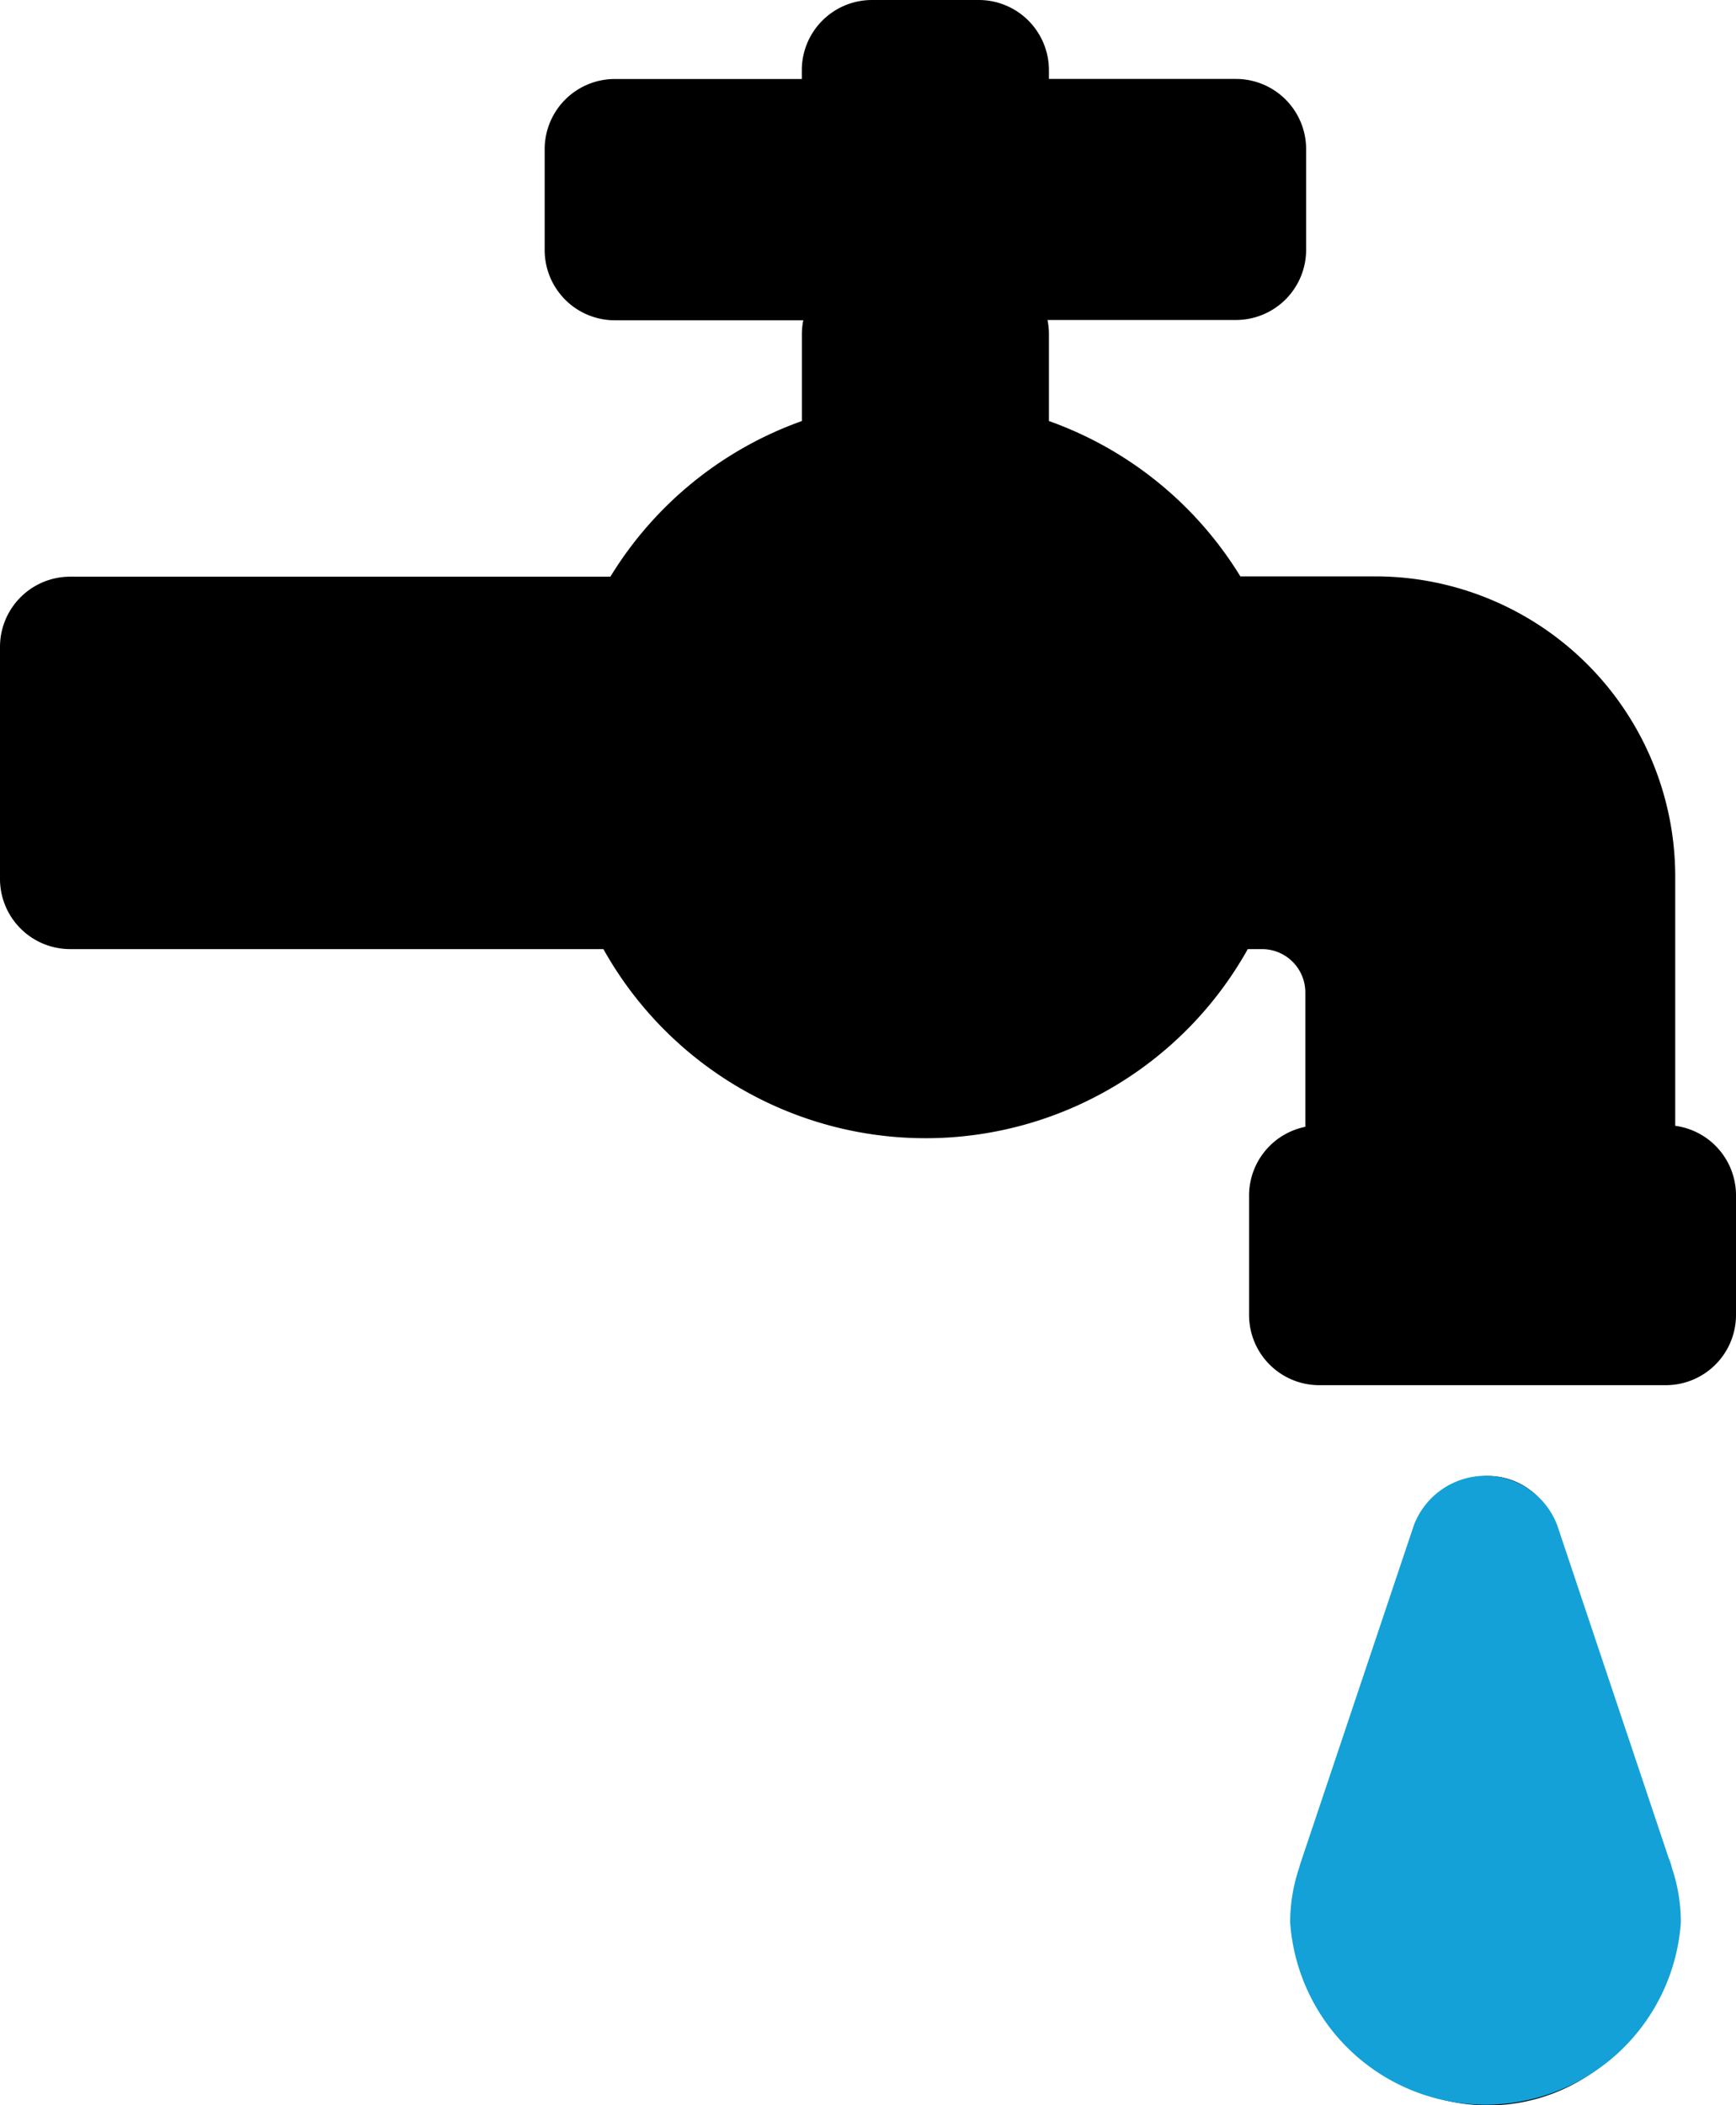
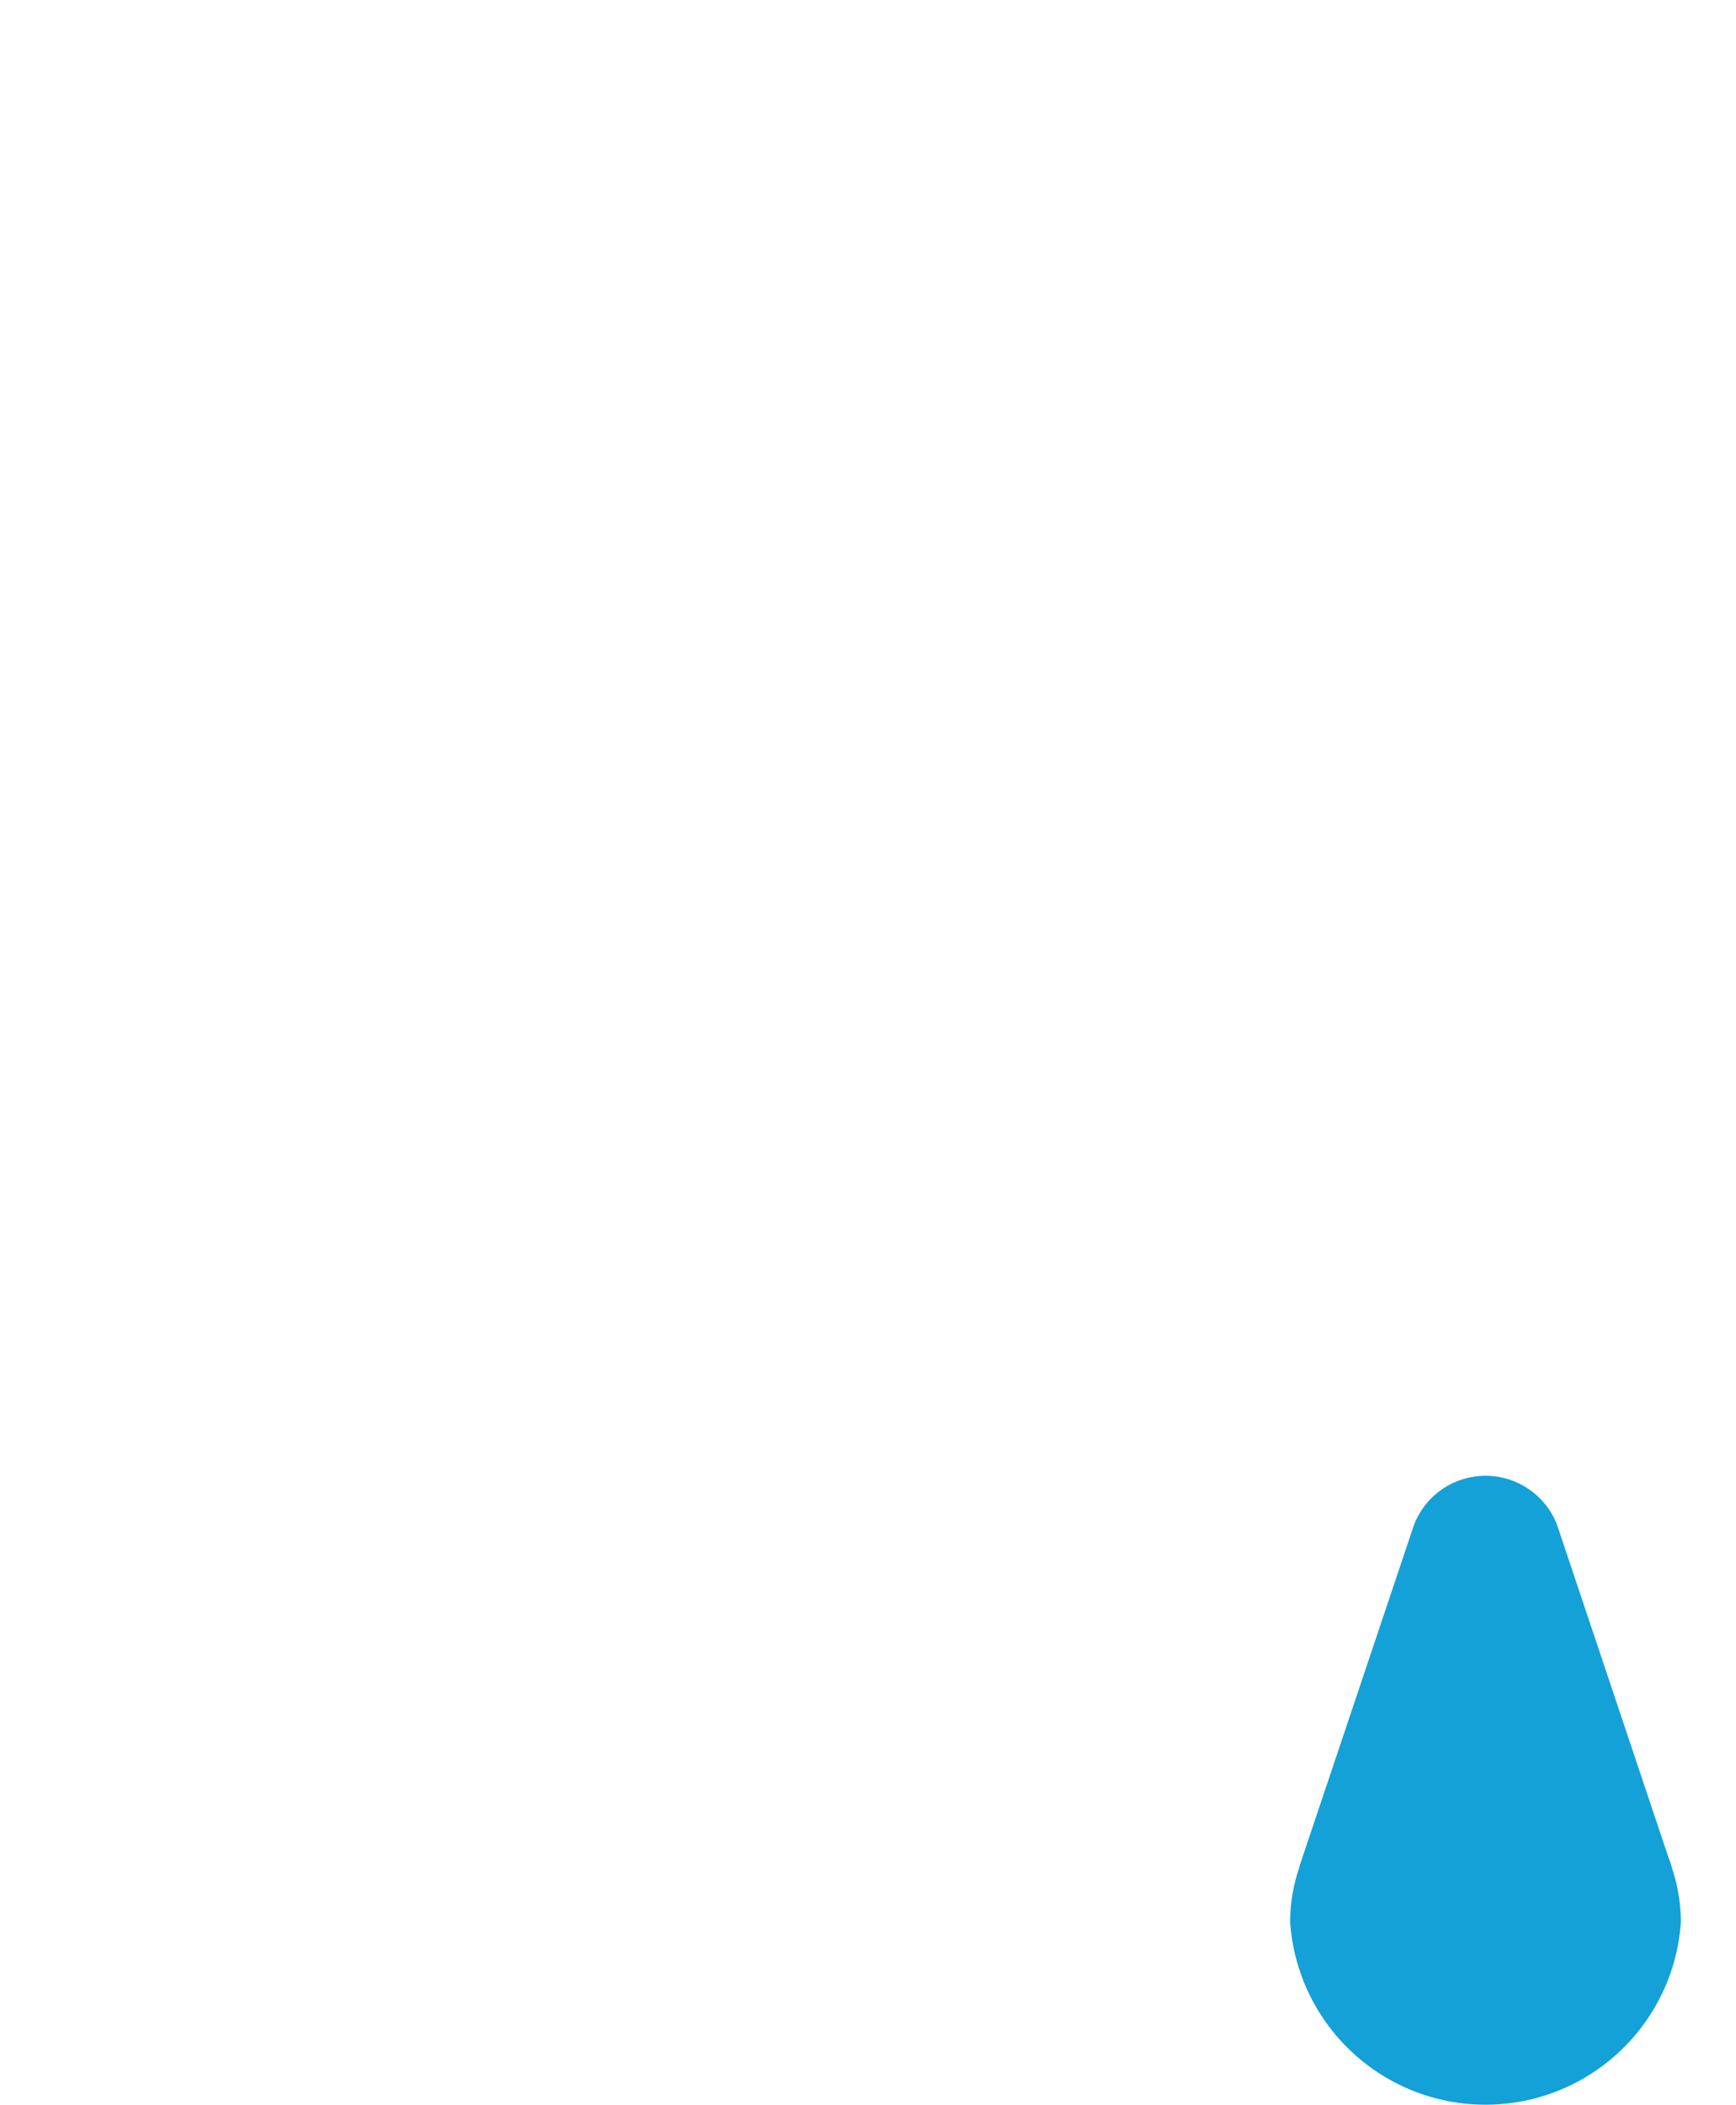
<svg xmlns="http://www.w3.org/2000/svg" width="28.051" height="34.002" viewBox="0 0 28.051 34.002">
  <g id="Group_93354" data-name="Group 93354" transform="translate(-976.666 -783.081)">
    <g id="Group_93352" data-name="Group 93352" transform="translate(976.666 783.081)">
-       <path id="Path_39658" data-name="Path 39658" d="M47.725,19.311v1.927a1.134,1.134,0,0,1-1.134,1.134h-5.6a1.134,1.134,0,0,1-1.134-1.134V19.311a1.134,1.134,0,0,1,.909-1.112v-2.17a.7.7,0,0,0-.7-.7h-.23a5.964,5.964,0,0,1-10.412,0H20.808a1.134,1.134,0,0,1-1.134-1.134V10.448a1.134,1.134,0,0,1,1.134-1.134h8.729A5.979,5.979,0,0,1,32.631,6.8V5.4a1.133,1.133,0,0,1,.023-.227H29.609a1.134,1.134,0,0,1-1.134-1.134V2.41a1.134,1.134,0,0,1,1.134-1.134H32.63V1.134A1.134,1.134,0,0,1,33.765,0h1.724a1.134,1.134,0,0,1,1.134,1.134v.141h3.022A1.134,1.134,0,0,1,40.779,2.41V4.034a1.134,1.134,0,0,1-1.134,1.134H36.6a1.144,1.144,0,0,1,.023.227V6.8a5.978,5.978,0,0,1,3.093,2.509H41.9a4.849,4.849,0,0,1,4.843,4.843v4.031a1.133,1.133,0,0,1,.982,1.123ZM46.545,30.2a1.124,1.124,0,0,0-.059-.2L44.8,24.633a1.134,1.134,0,0,0-2.164,0l-1.711,5.452q-.013.041-.022.082a2.924,2.924,0,0,0-.136.882,2.952,2.952,0,1,0,5.779-.847Z" transform="translate(-19.674)" fill="#000001" />
-     </g>
+       </g>
    <path id="Path_39658-2" data-name="Path 39658" d="M56.039,40.482a1.07,1.07,0,0,0-.063-.2l-1.8-5.372a1.239,1.239,0,0,0-2.314,0l-1.83,5.452q-.014.041-.024.082a2.751,2.751,0,0,0-.146.882,3.164,3.164,0,0,0,6.313,0,2.766,2.766,0,0,0-.134-.847Z" transform="translate(947.651 772.802)" fill="#13a1d8" />
  </g>
</svg>